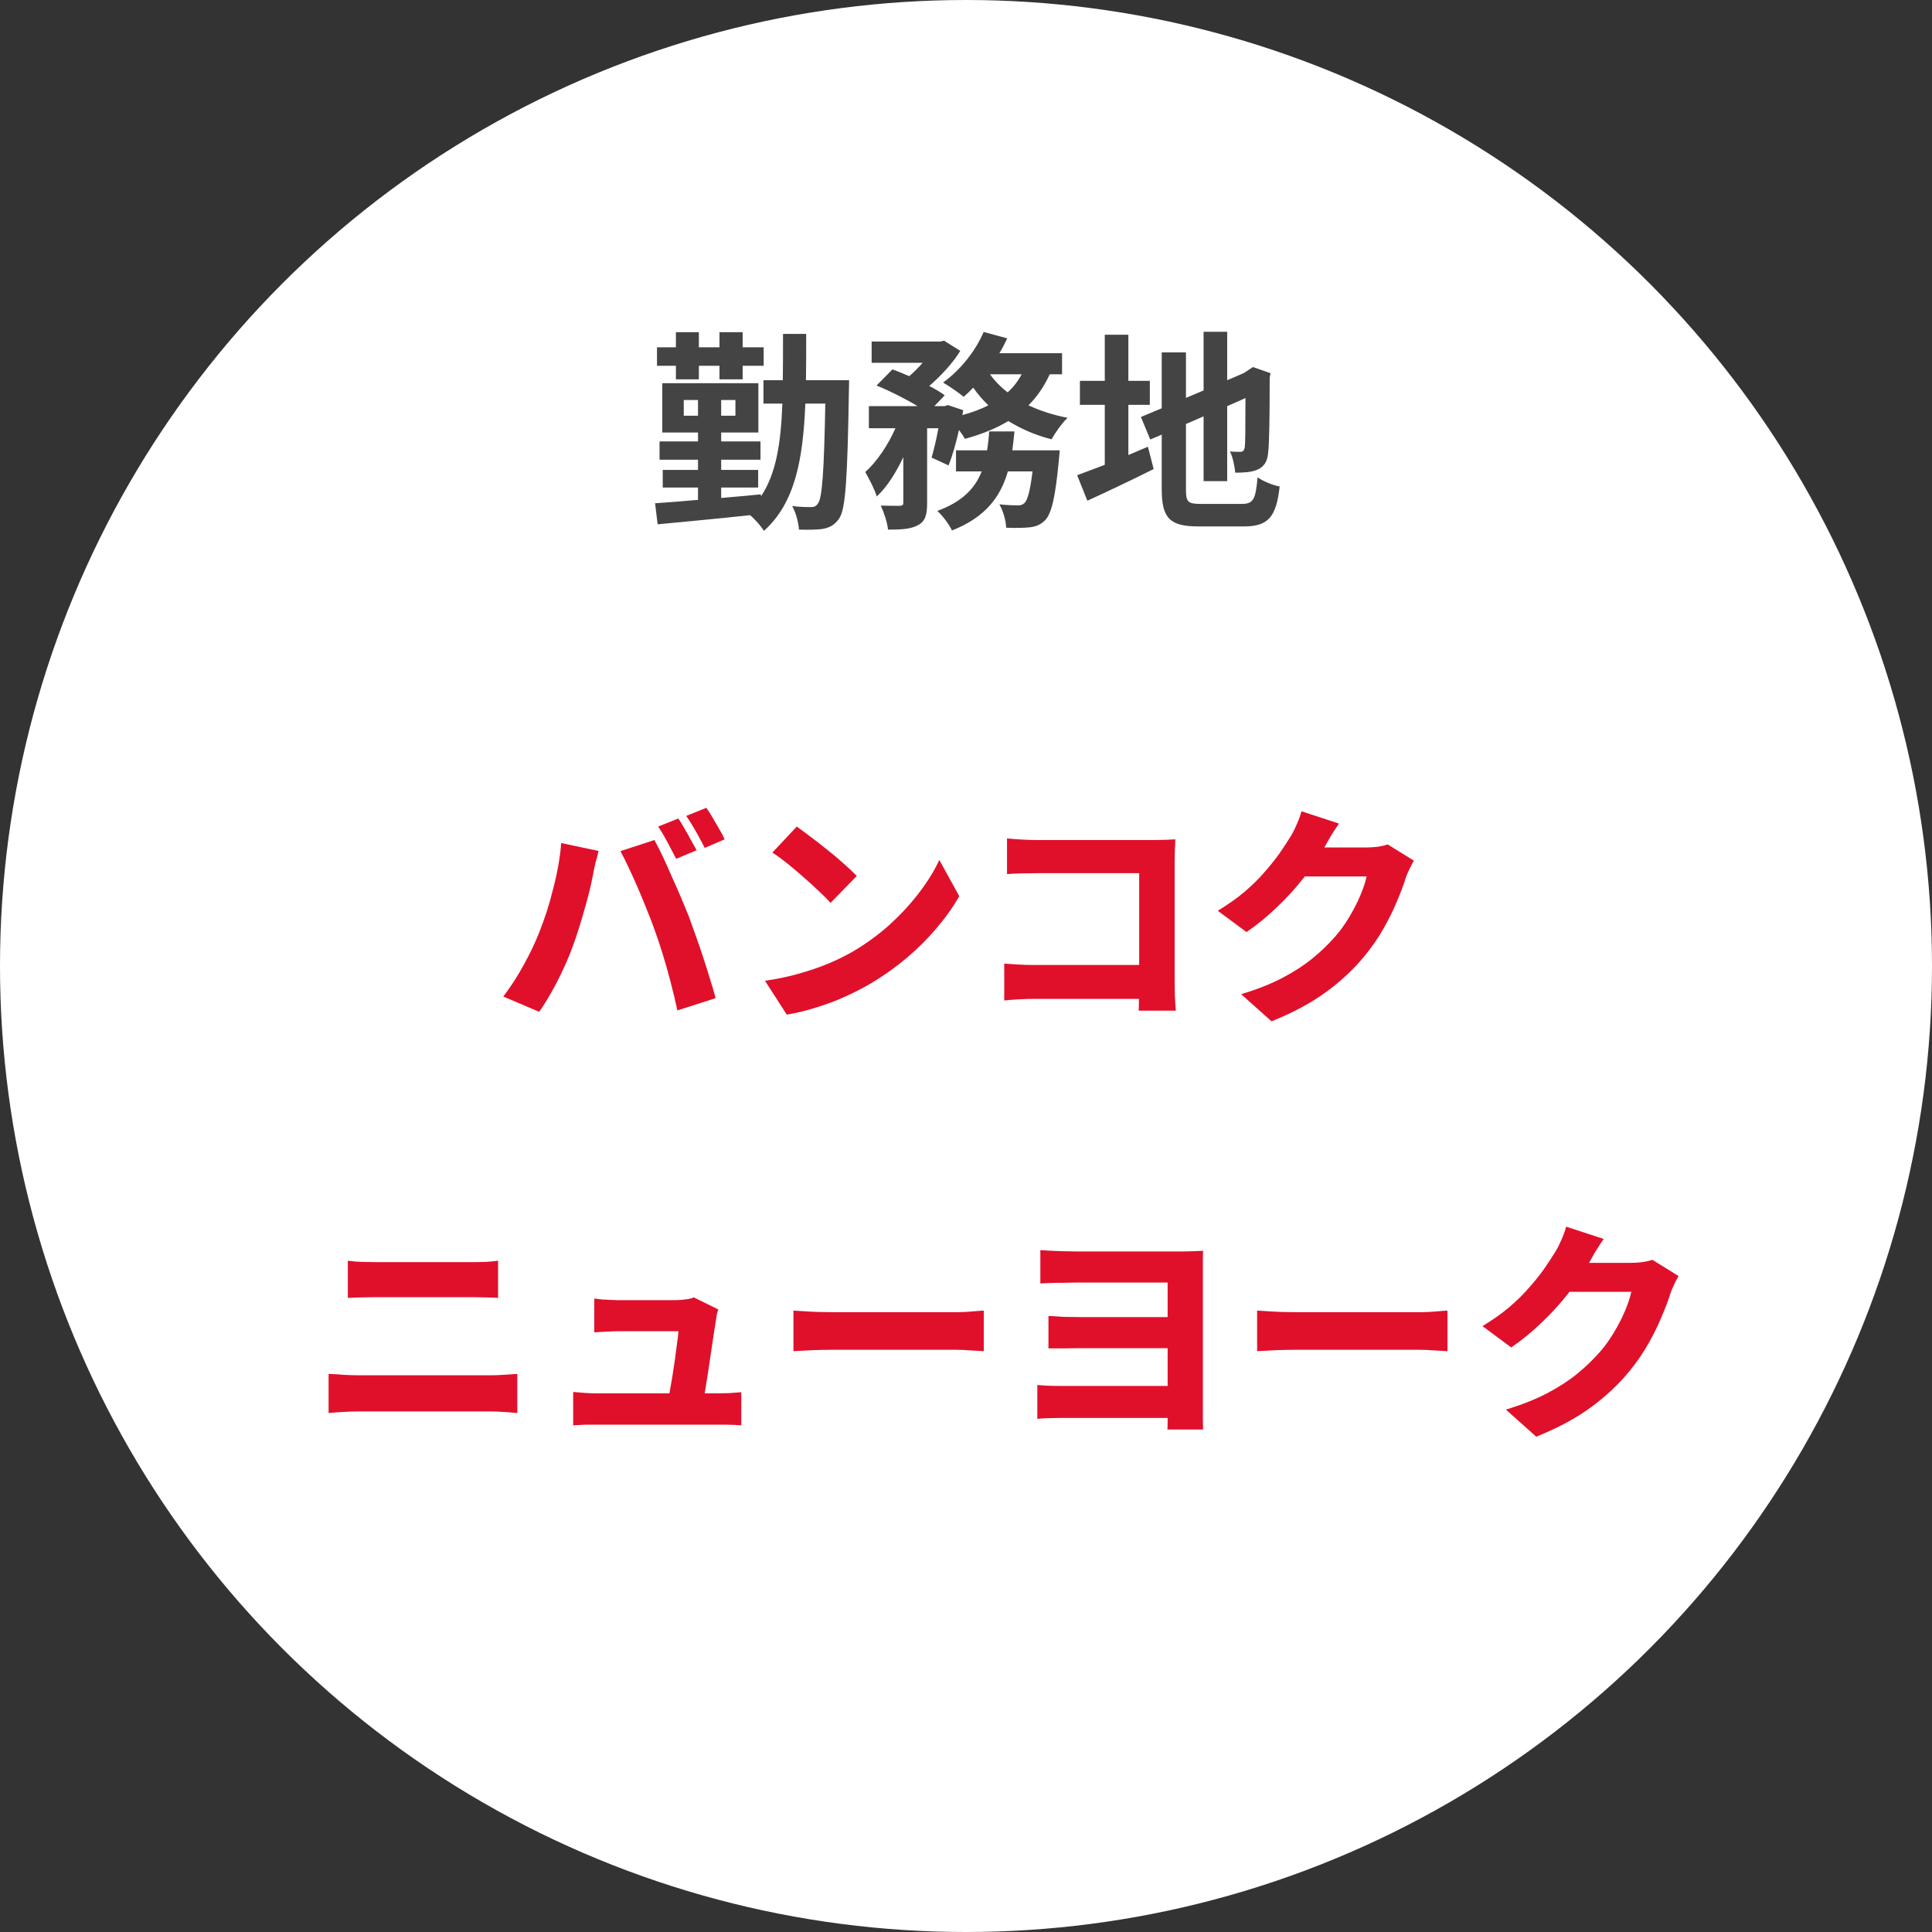
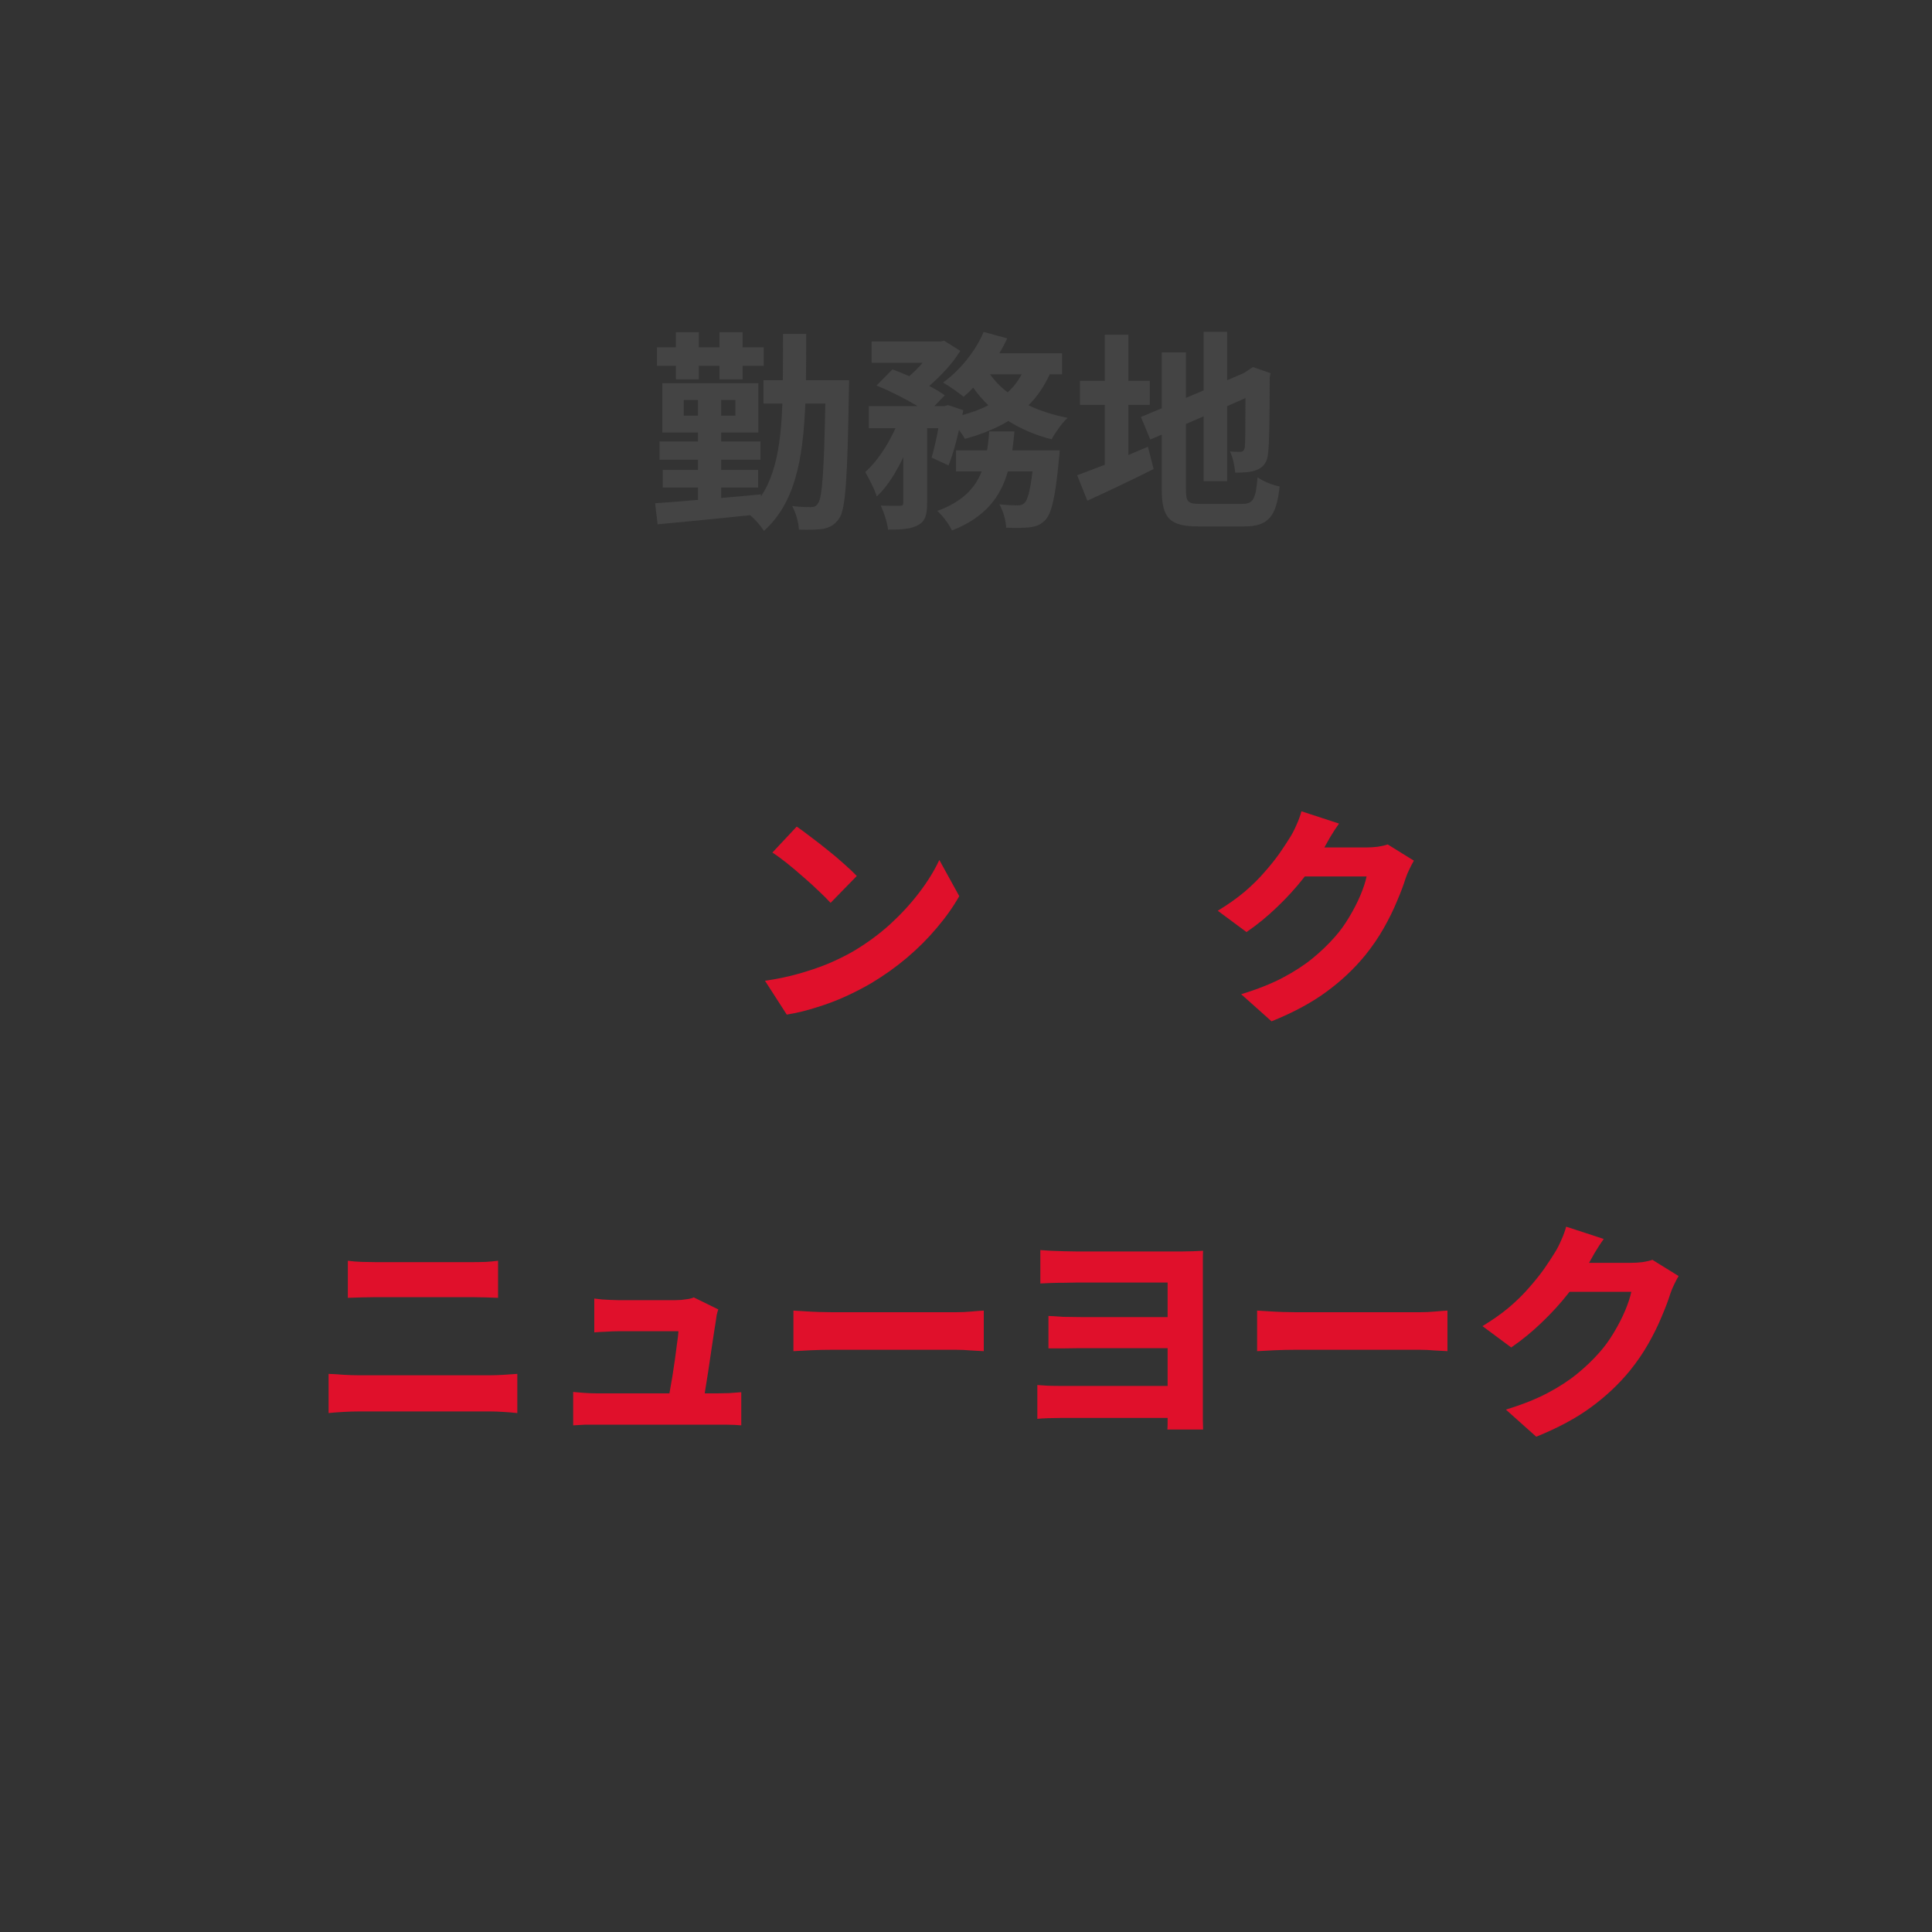
<svg xmlns="http://www.w3.org/2000/svg" width="200" height="200" viewBox="0 0 200 200" fill="none">
  <rect x="0" y="0" width="200" height="200" fill="#333333" stroke="none" />
-   <circle cx="100" cy="100" r="100" fill="white" />
  <path d="M69.97 39.272V37.864H68.012V35.95H69.97V34.388H72.346V35.95H74.48V34.388H76.878V35.95H79.056V37.864H76.878V39.272H74.48V37.864H72.346V39.272H69.97ZM70.784 43.034H72.258V41.406H70.784V43.034ZM76.13 43.034V41.406H74.656V43.034H76.13ZM83.434 39.36H87.9C87.9 39.36 87.878 40.196 87.878 40.482C87.724 49.502 87.548 52.714 86.866 53.682C86.382 54.364 85.92 54.584 85.26 54.738C84.622 54.848 83.698 54.848 82.708 54.826C82.664 54.1 82.4 53.088 82.004 52.384C82.862 52.494 83.566 52.494 83.962 52.494C84.292 52.494 84.49 52.406 84.688 52.098C85.106 51.526 85.304 48.908 85.436 41.78H83.368C83.126 47.698 82.268 52.098 79.078 54.958C78.792 54.474 78.176 53.77 77.648 53.33C74.172 53.704 70.63 54.034 68.078 54.276L67.814 52.098C69.046 52.01 70.586 51.9 72.258 51.746V50.47H68.606V48.644H72.258V47.588H68.276V45.696H72.258V44.772H68.562V39.668H78.506V44.772H74.656V45.696H78.726V47.588H74.656V48.644H78.484V50.47H74.656V51.548C76.02 51.438 77.406 51.306 78.77 51.174V51.394C80.354 49.04 80.838 45.85 80.992 41.78H79.034V39.36H81.036C81.058 37.864 81.058 36.28 81.058 34.564H83.456C83.456 36.258 83.456 37.842 83.434 39.36Z" fill="#444444" />
  <path d="M104.796 46.62H109.702C109.702 46.62 109.658 47.302 109.614 47.61C109.262 51.416 108.866 53.11 108.228 53.814C107.744 54.32 107.282 54.496 106.622 54.584C106.072 54.65 105.17 54.672 104.158 54.628C104.136 53.902 103.85 52.89 103.454 52.208C104.246 52.296 104.994 52.318 105.346 52.318C105.654 52.318 105.83 52.274 106.05 52.076C106.358 51.79 106.644 50.844 106.886 48.798H104.334C103.586 51.416 102.024 53.55 98.548 54.914C98.262 54.298 97.58 53.374 97.03 52.89C99.67 51.922 100.946 50.514 101.628 48.798H98.966V46.62H102.178C102.288 45.982 102.354 45.344 102.398 44.662H105.016C104.95 45.322 104.884 45.982 104.796 46.62ZM105.764 38.744H102.486C102.97 39.426 103.586 40.064 104.312 40.614C104.906 40.086 105.39 39.448 105.764 38.744ZM109.944 38.744H108.668C108.096 39.998 107.37 41.054 106.468 41.956C107.678 42.528 109.042 42.968 110.516 43.254C109.944 43.782 109.218 44.816 108.866 45.476C107.194 45.058 105.698 44.398 104.378 43.584C103.08 44.376 101.562 44.97 99.89 45.432C99.758 45.19 99.538 44.86 99.274 44.508C98.966 45.872 98.592 47.192 98.196 48.182L96.436 47.368C96.678 46.554 96.942 45.454 97.14 44.332H95.974V52.076C95.974 53.264 95.798 53.968 95.028 54.364C94.28 54.782 93.29 54.826 91.926 54.826C91.86 54.1 91.508 53.044 91.178 52.34C91.992 52.362 92.872 52.362 93.158 52.362C93.422 52.34 93.51 52.296 93.51 52.032V47.324C92.74 48.952 91.816 50.426 90.76 51.394C90.54 50.646 89.968 49.568 89.572 48.864C90.782 47.786 91.926 46.07 92.696 44.332H89.946V42.044H94.984C93.752 41.296 92.102 40.46 90.738 39.91L92.388 38.238C92.916 38.436 93.532 38.678 94.126 38.942C94.61 38.524 95.094 38.04 95.512 37.556H90.232V35.356H97.338L97.734 35.268L99.406 36.324C98.658 37.556 97.426 38.898 96.194 39.954C96.832 40.284 97.382 40.614 97.8 40.922L96.722 42.044H97.778L98.13 41.934L99.714 42.462L99.626 42.968C100.594 42.704 101.518 42.374 102.31 41.956C101.738 41.406 101.21 40.79 100.748 40.13C100.418 40.482 100.088 40.79 99.758 41.076C99.252 40.658 98.24 39.954 97.624 39.602C99.34 38.37 100.968 36.39 101.826 34.366L104.268 35.026C104.026 35.554 103.762 36.06 103.454 36.566H109.944V38.744Z" fill="#444444" />
  <path d="M116.808 41.912V47.104C117.49 46.818 118.172 46.532 118.832 46.246L119.426 48.556C117.094 49.722 114.586 50.91 112.562 51.834L111.506 49.194C112.298 48.908 113.266 48.534 114.366 48.116V41.912H111.792V39.426H114.366V34.652H116.808V39.426H119.03V41.912H116.808ZM124.31 52.164H128.556C129.766 52.164 129.986 51.658 130.184 49.414C130.734 49.81 131.746 50.228 132.472 50.36C132.12 53.44 131.35 54.496 128.776 54.496H124.09C121.12 54.496 120.262 53.682 120.262 50.646V44.992L119.074 45.498L118.106 43.166L120.262 42.264V36.478H122.77V41.186L124.596 40.416V34.344H127.038V39.36L128.776 38.612L129.7 37.996L131.526 38.634L131.438 39.074C131.438 43.254 131.394 45.894 131.284 46.796C131.218 47.808 130.822 48.336 130.162 48.622C129.524 48.908 128.578 48.93 127.874 48.93C127.808 48.248 127.61 47.28 127.324 46.73C127.698 46.774 128.182 46.774 128.38 46.774C128.644 46.774 128.776 46.686 128.864 46.29C128.908 45.938 128.93 44.332 128.93 41.208L127.038 42.044V49.81H124.596V43.1L122.77 43.892V50.69C122.77 51.966 122.968 52.164 124.31 52.164Z" fill="#444444" />
-   <path d="M70.218 84.728C70.426 85.016 70.642 85.368 70.866 85.784C71.106 86.184 71.33 86.584 71.538 86.984C71.762 87.384 71.954 87.728 72.114 88.016L70.002 88.904C69.746 88.408 69.45 87.848 69.114 87.224C68.778 86.584 68.45 86.032 68.13 85.568L70.218 84.728ZM73.122 83.624C73.33 83.912 73.554 84.264 73.794 84.68C74.034 85.08 74.266 85.48 74.49 85.88C74.714 86.264 74.89 86.6 75.018 86.888L72.954 87.776C72.698 87.264 72.394 86.696 72.042 86.072C71.69 85.448 71.354 84.912 71.034 84.464L73.122 83.624ZM55.842 96.464C56.114 95.776 56.37 95.064 56.61 94.328C56.85 93.576 57.066 92.808 57.258 92.024C57.466 91.24 57.642 90.448 57.786 89.648C57.93 88.848 58.034 88.056 58.098 87.272L61.962 88.088C61.914 88.328 61.842 88.616 61.746 88.952C61.65 89.288 61.57 89.616 61.506 89.936C61.442 90.24 61.394 90.488 61.362 90.68C61.282 91.112 61.17 91.624 61.026 92.216C60.882 92.808 60.714 93.432 60.522 94.088C60.346 94.728 60.154 95.376 59.946 96.032C59.754 96.672 59.554 97.264 59.346 97.808C59.074 98.592 58.738 99.408 58.338 100.256C57.954 101.104 57.538 101.92 57.09 102.704C56.658 103.472 56.234 104.152 55.818 104.744L52.098 103.16C52.85 102.184 53.554 101.096 54.21 99.896C54.882 98.68 55.426 97.536 55.842 96.464ZM67.698 96.08C67.474 95.44 67.21 94.76 66.906 94.04C66.618 93.304 66.314 92.568 65.994 91.832C65.674 91.096 65.362 90.408 65.058 89.768C64.754 89.112 64.474 88.56 64.218 88.112L67.746 86.96C68.002 87.424 68.29 87.992 68.61 88.664C68.93 89.336 69.25 90.048 69.57 90.8C69.906 91.536 70.226 92.264 70.53 92.984C70.834 93.704 71.098 94.344 71.322 94.904C71.514 95.432 71.738 96.056 71.994 96.776C72.25 97.48 72.506 98.224 72.762 99.008C73.018 99.776 73.258 100.536 73.482 101.288C73.722 102.04 73.922 102.72 74.082 103.328L70.122 104.6C69.914 103.624 69.682 102.648 69.426 101.672C69.17 100.696 68.898 99.736 68.61 98.792C68.322 97.848 68.018 96.944 67.698 96.08Z" fill="#E0102B" />
  <path d="M82.478 85.568C82.894 85.856 83.382 86.216 83.942 86.648C84.502 87.064 85.078 87.512 85.67 87.992C86.278 88.472 86.846 88.952 87.374 89.432C87.902 89.896 88.342 90.312 88.694 90.68L85.982 93.464C85.662 93.112 85.254 92.704 84.758 92.24C84.278 91.776 83.75 91.296 83.174 90.8C82.598 90.288 82.03 89.808 81.47 89.36C80.91 88.912 80.406 88.544 79.958 88.256L82.478 85.568ZM79.19 101.528C80.422 101.352 81.574 101.112 82.646 100.808C83.734 100.504 84.75 100.16 85.694 99.776C86.638 99.376 87.502 98.952 88.286 98.504C89.694 97.672 90.974 96.736 92.126 95.696C93.278 94.64 94.286 93.544 95.15 92.408C96.03 91.256 96.726 90.128 97.238 89.024L99.302 92.768C98.678 93.872 97.902 94.968 96.974 96.056C96.062 97.144 95.03 98.176 93.878 99.152C92.742 100.112 91.518 100.984 90.206 101.768C89.39 102.248 88.51 102.704 87.566 103.136C86.622 103.568 85.63 103.944 84.59 104.264C83.566 104.6 82.518 104.856 81.446 105.032L79.19 101.528Z" fill="#E0102B" />
-   <path d="M104.246 86.792C104.71 86.84 105.23 86.88 105.806 86.912C106.398 86.944 106.902 86.96 107.318 86.96H119.486C119.854 86.96 120.262 86.952 120.71 86.936C121.174 86.92 121.494 86.904 121.67 86.888C121.654 87.176 121.638 87.544 121.622 87.992C121.606 88.424 121.598 88.832 121.598 89.216V101.648C121.598 102.064 121.606 102.56 121.622 103.136C121.654 103.712 121.686 104.208 121.718 104.624H117.878C117.894 104.208 117.902 103.792 117.902 103.376C117.918 102.944 117.926 102.504 117.926 102.056V90.392H107.318C106.79 90.392 106.23 90.4 105.638 90.416C105.062 90.432 104.598 90.456 104.246 90.488V86.792ZM103.958 99.752C104.39 99.784 104.87 99.816 105.398 99.848C105.942 99.88 106.486 99.896 107.03 99.896H120.038V103.4H107.15C106.686 103.4 106.142 103.416 105.518 103.448C104.894 103.48 104.374 103.52 103.958 103.568V99.752Z" fill="#E0102B" />
  <path d="M146.366 89.096C146.222 89.336 146.07 89.624 145.91 89.96C145.75 90.28 145.614 90.608 145.502 90.944C145.294 91.616 144.998 92.4 144.614 93.296C144.246 94.192 143.79 95.12 143.246 96.08C142.702 97.04 142.062 97.976 141.326 98.888C140.174 100.296 138.83 101.56 137.294 102.68C135.774 103.8 133.886 104.816 131.63 105.728L128.486 102.92C130.166 102.408 131.598 101.84 132.782 101.216C133.966 100.592 134.99 99.928 135.854 99.224C136.718 98.52 137.494 97.776 138.182 96.992C138.71 96.4 139.198 95.728 139.646 94.976C140.11 94.208 140.502 93.448 140.822 92.696C141.142 91.928 141.358 91.272 141.47 90.728H133.598L134.798 87.728C135.022 87.728 135.366 87.728 135.83 87.728C136.294 87.728 136.806 87.728 137.366 87.728C137.942 87.728 138.51 87.728 139.07 87.728C139.63 87.728 140.126 87.728 140.558 87.728C140.99 87.728 141.278 87.728 141.422 87.728C141.822 87.728 142.222 87.704 142.622 87.656C143.038 87.592 143.382 87.512 143.654 87.416L146.366 89.096ZM138.614 85.256C138.294 85.704 137.982 86.184 137.678 86.696C137.39 87.208 137.174 87.592 137.03 87.848C136.47 88.84 135.774 89.856 134.942 90.896C134.126 91.936 133.214 92.936 132.206 93.896C131.214 94.856 130.158 95.72 129.038 96.488L126.062 94.28C127.118 93.64 128.046 92.984 128.846 92.312C129.646 91.624 130.334 90.944 130.91 90.272C131.502 89.6 132.014 88.96 132.446 88.352C132.878 87.728 133.246 87.168 133.55 86.672C133.758 86.352 133.974 85.936 134.198 85.424C134.438 84.896 134.614 84.416 134.726 83.984L138.614 85.256Z" fill="#E0102B" />
  <path d="M36.008 130.512C36.456 130.576 36.952 130.616 37.496 130.632C38.056 130.648 38.544 130.656 38.96 130.656C39.328 130.656 39.792 130.656 40.352 130.656C40.912 130.656 41.52 130.656 42.176 130.656C42.832 130.656 43.504 130.656 44.192 130.656C44.88 130.656 45.528 130.656 46.136 130.656C46.76 130.656 47.304 130.656 47.768 130.656C48.232 130.656 48.576 130.656 48.8 130.656C49.296 130.656 49.792 130.648 50.288 130.632C50.784 130.6 51.208 130.56 51.56 130.512V134.352C51.208 134.336 50.768 134.32 50.24 134.304C49.712 134.288 49.232 134.28 48.8 134.28C48.576 134.28 48.216 134.28 47.72 134.28C47.24 134.28 46.664 134.28 45.992 134.28C45.32 134.28 44.624 134.28 43.904 134.28C43.2 134.28 42.512 134.28 41.84 134.28C41.184 134.28 40.6 134.28 40.088 134.28C39.576 134.28 39.208 134.28 38.984 134.28C38.52 134.28 38.016 134.288 37.472 134.304C36.928 134.32 36.44 134.336 36.008 134.352V130.512ZM34.016 142.224C34.512 142.24 35.04 142.272 35.6 142.32C36.16 142.352 36.68 142.368 37.16 142.368C37.384 142.368 37.768 142.368 38.312 142.368C38.856 142.368 39.504 142.368 40.256 142.368C41.024 142.368 41.832 142.368 42.68 142.368C43.544 142.368 44.4 142.368 45.248 142.368C46.112 142.368 46.92 142.368 47.672 142.368C48.44 142.368 49.088 142.368 49.616 142.368C50.16 142.368 50.544 142.368 50.768 142.368C51.184 142.368 51.64 142.352 52.136 142.32C52.648 142.288 53.12 142.256 53.552 142.224V146.28C53.104 146.232 52.616 146.192 52.088 146.16C51.576 146.128 51.136 146.112 50.768 146.112C50.544 146.112 50.16 146.112 49.616 146.112C49.088 146.112 48.44 146.112 47.672 146.112C46.92 146.112 46.112 146.112 45.248 146.112C44.4 146.112 43.544 146.112 42.68 146.112C41.832 146.112 41.024 146.112 40.256 146.112C39.504 146.112 38.856 146.112 38.312 146.112C37.768 146.112 37.384 146.112 37.16 146.112C36.68 146.112 36.152 146.128 35.576 146.16C35 146.192 34.48 146.232 34.016 146.28V142.224Z" fill="#E0102B" />
  <path d="M74.36 135.552C74.296 135.712 74.24 135.904 74.192 136.128C74.16 136.336 74.136 136.504 74.12 136.632C74.072 136.968 74 137.424 73.904 138C73.824 138.576 73.728 139.216 73.616 139.92C73.52 140.624 73.416 141.328 73.304 142.032C73.192 142.736 73.088 143.384 72.992 143.976C72.912 144.568 72.84 145.04 72.776 145.392H69.104C69.168 145.056 69.24 144.632 69.32 144.12C69.416 143.608 69.512 143.056 69.608 142.464C69.704 141.872 69.792 141.288 69.872 140.712C69.952 140.12 70.024 139.568 70.088 139.056C70.168 138.544 70.216 138.128 70.232 137.808C70.008 137.808 69.68 137.808 69.248 137.808C68.832 137.808 68.352 137.808 67.808 137.808C67.264 137.808 66.728 137.808 66.2 137.808C65.688 137.808 65.232 137.808 64.832 137.808C64.448 137.808 64.184 137.808 64.04 137.808C63.656 137.808 63.224 137.824 62.744 137.856C62.28 137.872 61.872 137.896 61.52 137.928V134.424C61.744 134.456 62.008 134.488 62.312 134.52C62.616 134.536 62.92 134.552 63.224 134.568C63.544 134.584 63.808 134.592 64.016 134.592C64.272 134.592 64.6 134.592 65 134.592C65.416 134.592 65.856 134.592 66.32 134.592C66.784 134.592 67.24 134.592 67.688 134.592C68.152 134.592 68.576 134.592 68.96 134.592C69.344 134.592 69.648 134.592 69.872 134.592C70.048 134.592 70.264 134.584 70.52 134.568C70.776 134.536 71.024 134.504 71.264 134.472C71.52 134.424 71.704 134.368 71.816 134.304L74.36 135.552ZM59.336 144.096C59.672 144.128 60.056 144.16 60.488 144.192C60.936 144.224 61.376 144.24 61.808 144.24C62.048 144.24 62.496 144.24 63.152 144.24C63.808 144.24 64.568 144.24 65.432 144.24C66.312 144.24 67.216 144.24 68.144 144.24C69.088 144.24 69.992 144.24 70.856 144.24C71.72 144.24 72.456 144.24 73.064 144.24C73.672 144.24 74.072 144.24 74.264 144.24C74.568 144.24 74.968 144.232 75.464 144.216C75.976 144.184 76.4 144.152 76.736 144.12V147.552C76.576 147.536 76.344 147.52 76.04 147.504C75.736 147.504 75.424 147.496 75.104 147.48C74.8 147.48 74.536 147.48 74.312 147.48C74.104 147.48 73.68 147.48 73.04 147.48C72.416 147.48 71.672 147.48 70.808 147.48C69.944 147.48 69.032 147.48 68.072 147.48C67.112 147.48 66.192 147.48 65.312 147.48C64.432 147.48 63.68 147.48 63.056 147.48C62.432 147.48 62.016 147.48 61.808 147.48C61.376 147.48 60.976 147.48 60.608 147.48C60.24 147.496 59.816 147.52 59.336 147.552V144.096Z" fill="#E0102B" />
  <path d="M82.136 135.672C82.44 135.688 82.832 135.712 83.312 135.744C83.792 135.776 84.28 135.8 84.776 135.816C85.288 135.832 85.744 135.84 86.144 135.84C86.592 135.84 87.112 135.84 87.704 135.84C88.312 135.84 88.96 135.84 89.648 135.84C90.352 135.84 91.064 135.84 91.784 135.84C92.52 135.84 93.24 135.84 93.944 135.84C94.664 135.84 95.344 135.84 95.984 135.84C96.624 135.84 97.2 135.84 97.712 135.84C98.224 135.84 98.64 135.84 98.96 135.84C99.52 135.84 100.056 135.816 100.568 135.768C101.08 135.72 101.504 135.688 101.84 135.672V139.872C101.552 139.856 101.12 139.832 100.544 139.8C99.984 139.752 99.456 139.728 98.96 139.728C98.64 139.728 98.216 139.728 97.688 139.728C97.176 139.728 96.6 139.728 95.96 139.728C95.32 139.728 94.64 139.728 93.92 139.728C93.216 139.728 92.496 139.728 91.76 139.728C91.04 139.728 90.336 139.728 89.648 139.728C88.96 139.728 88.312 139.728 87.704 139.728C87.096 139.728 86.576 139.728 86.144 139.728C85.456 139.728 84.736 139.744 83.984 139.776C83.232 139.808 82.616 139.84 82.136 139.872V135.672Z" fill="#E0102B" />
  <path d="M107.696 129.408C107.984 129.424 108.344 129.448 108.776 129.48C109.224 129.496 109.688 129.512 110.168 129.528C110.664 129.544 111.104 129.552 111.488 129.552C111.936 129.552 112.448 129.552 113.024 129.552C113.616 129.552 114.248 129.552 114.92 129.552C115.592 129.552 116.272 129.552 116.96 129.552C117.664 129.552 118.352 129.552 119.024 129.552C119.696 129.552 120.312 129.552 120.872 129.552C121.432 129.552 121.92 129.552 122.336 129.552C122.704 129.552 123.096 129.544 123.512 129.528C123.944 129.512 124.288 129.496 124.544 129.48C124.528 129.672 124.52 129.984 124.52 130.416C124.52 130.832 124.52 131.216 124.52 131.568C124.52 131.76 124.52 132.2 124.52 132.888C124.52 133.576 124.52 134.4 124.52 135.36C124.52 136.32 124.52 137.344 124.52 138.432C124.52 139.504 124.52 140.552 124.52 141.576C124.52 142.6 124.52 143.512 124.52 144.312C124.52 145.112 124.52 145.704 124.52 146.088C124.52 146.344 124.52 146.656 124.52 147.024C124.536 147.408 124.544 147.728 124.544 147.984H120.848C120.864 147.792 120.872 147.56 120.872 147.288C120.872 147.016 120.872 146.744 120.872 146.472C120.872 146.184 120.872 145.944 120.872 145.752C120.872 145.24 120.872 144.6 120.872 143.832C120.872 143.048 120.872 142.2 120.872 141.288C120.872 140.36 120.872 139.432 120.872 138.504C120.872 137.576 120.872 136.712 120.872 135.912C120.872 135.096 120.872 134.416 120.872 133.872C120.872 133.312 120.872 132.944 120.872 132.768C120.68 132.768 120.368 132.768 119.936 132.768C119.52 132.768 119.04 132.768 118.496 132.768C117.952 132.768 117.36 132.768 116.72 132.768C116.096 132.768 115.464 132.768 114.824 132.768C114.184 132.768 113.576 132.768 113 132.768C112.44 132.768 111.936 132.768 111.488 132.768C111.104 132.768 110.664 132.776 110.168 132.792C109.672 132.792 109.2 132.8 108.752 132.816C108.32 132.832 107.968 132.848 107.696 132.864V129.408ZM108.536 136.224C108.968 136.256 109.48 136.288 110.072 136.32C110.68 136.336 111.272 136.344 111.848 136.344C112.104 136.344 112.52 136.344 113.096 136.344C113.672 136.344 114.336 136.344 115.088 136.344C115.856 136.344 116.64 136.344 117.44 136.344C118.256 136.344 119.024 136.344 119.744 136.344C120.48 136.344 121.096 136.344 121.592 136.344C122.104 136.344 122.424 136.344 122.552 136.344V139.56C122.424 139.56 122.104 139.56 121.592 139.56C121.08 139.56 120.464 139.56 119.744 139.56C119.024 139.56 118.256 139.56 117.44 139.56C116.64 139.56 115.864 139.56 115.112 139.56C114.36 139.56 113.688 139.56 113.096 139.56C112.52 139.56 112.104 139.56 111.848 139.56C111.272 139.56 110.664 139.568 110.024 139.584C109.384 139.584 108.888 139.584 108.536 139.584V136.224ZM107.384 143.376C107.64 143.392 107.984 143.416 108.416 143.448C108.848 143.464 109.336 143.472 109.88 143.472C110.184 143.472 110.672 143.472 111.344 143.472C112.032 143.472 112.816 143.472 113.696 143.472C114.592 143.472 115.504 143.472 116.432 143.472C117.376 143.472 118.272 143.472 119.12 143.472C119.984 143.472 120.72 143.472 121.328 143.472C121.952 143.472 122.368 143.472 122.576 143.472V146.784C122.288 146.784 121.824 146.784 121.184 146.784C120.544 146.784 119.792 146.784 118.928 146.784C118.08 146.784 117.192 146.784 116.264 146.784C115.352 146.784 114.464 146.784 113.6 146.784C112.752 146.784 111.992 146.784 111.32 146.784C110.664 146.784 110.176 146.784 109.856 146.784C109.44 146.784 108.984 146.792 108.488 146.808C108.008 146.824 107.64 146.848 107.384 146.88V143.376Z" fill="#E0102B" />
  <path d="M130.136 135.672C130.44 135.688 130.832 135.712 131.312 135.744C131.792 135.776 132.28 135.8 132.776 135.816C133.288 135.832 133.744 135.84 134.144 135.84C134.592 135.84 135.112 135.84 135.704 135.84C136.312 135.84 136.96 135.84 137.648 135.84C138.352 135.84 139.064 135.84 139.784 135.84C140.52 135.84 141.24 135.84 141.944 135.84C142.664 135.84 143.344 135.84 143.984 135.84C144.624 135.84 145.2 135.84 145.712 135.84C146.224 135.84 146.64 135.84 146.96 135.84C147.52 135.84 148.056 135.816 148.568 135.768C149.08 135.72 149.504 135.688 149.84 135.672V139.872C149.552 139.856 149.12 139.832 148.544 139.8C147.984 139.752 147.456 139.728 146.96 139.728C146.64 139.728 146.216 139.728 145.688 139.728C145.176 139.728 144.6 139.728 143.96 139.728C143.32 139.728 142.64 139.728 141.92 139.728C141.216 139.728 140.496 139.728 139.76 139.728C139.04 139.728 138.336 139.728 137.648 139.728C136.96 139.728 136.312 139.728 135.704 139.728C135.096 139.728 134.576 139.728 134.144 139.728C133.456 139.728 132.736 139.744 131.984 139.776C131.232 139.808 130.616 139.84 130.136 139.872V135.672Z" fill="#E0102B" />
  <path d="M173.768 132.096C173.624 132.336 173.472 132.624 173.312 132.96C173.152 133.28 173.016 133.608 172.904 133.944C172.696 134.616 172.4 135.4 172.016 136.296C171.648 137.192 171.192 138.12 170.648 139.08C170.104 140.04 169.464 140.976 168.728 141.888C167.576 143.296 166.232 144.56 164.696 145.68C163.176 146.8 161.288 147.816 159.032 148.728L155.888 145.92C157.568 145.408 159 144.84 160.184 144.216C161.368 143.592 162.392 142.928 163.256 142.224C164.12 141.52 164.896 140.776 165.584 139.992C166.112 139.4 166.6 138.728 167.048 137.976C167.512 137.208 167.904 136.448 168.224 135.696C168.544 134.928 168.76 134.272 168.872 133.728H161L162.2 130.728C162.424 130.728 162.768 130.728 163.232 130.728C163.696 130.728 164.208 130.728 164.768 130.728C165.344 130.728 165.912 130.728 166.472 130.728C167.032 130.728 167.528 130.728 167.96 130.728C168.392 130.728 168.68 130.728 168.824 130.728C169.224 130.728 169.624 130.704 170.024 130.656C170.44 130.592 170.784 130.512 171.056 130.416L173.768 132.096ZM166.016 128.256C165.696 128.704 165.384 129.184 165.08 129.696C164.792 130.208 164.576 130.592 164.432 130.848C163.872 131.84 163.176 132.856 162.344 133.896C161.528 134.936 160.616 135.936 159.608 136.896C158.616 137.856 157.56 138.72 156.44 139.488L153.464 137.28C154.52 136.64 155.448 135.984 156.248 135.312C157.048 134.624 157.736 133.944 158.312 133.272C158.904 132.6 159.416 131.96 159.848 131.352C160.28 130.728 160.648 130.168 160.952 129.672C161.16 129.352 161.376 128.936 161.6 128.424C161.84 127.896 162.016 127.416 162.128 126.984L166.016 128.256Z" fill="#E0102B" />
</svg>